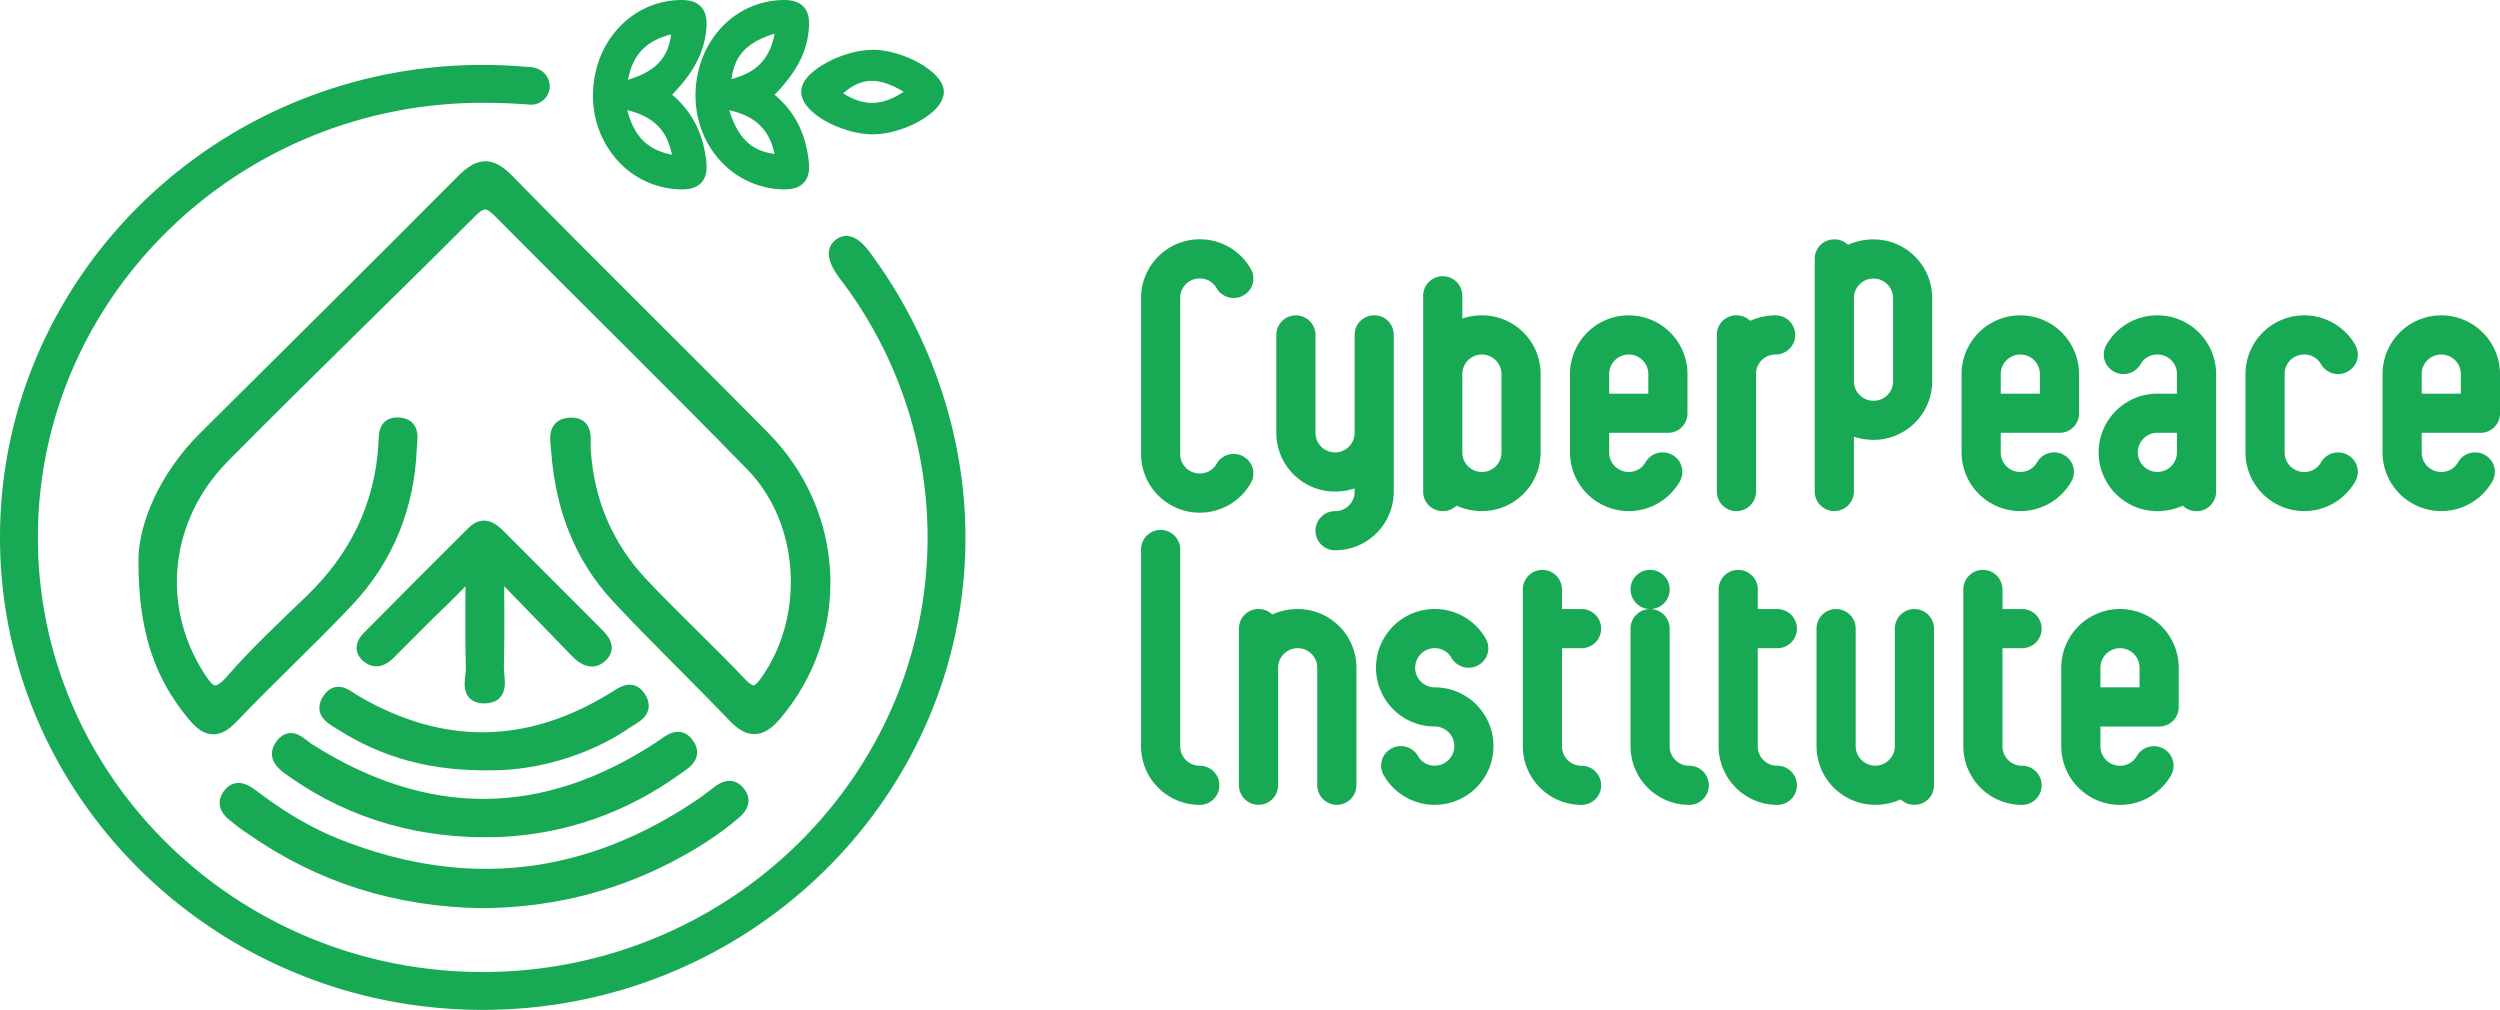
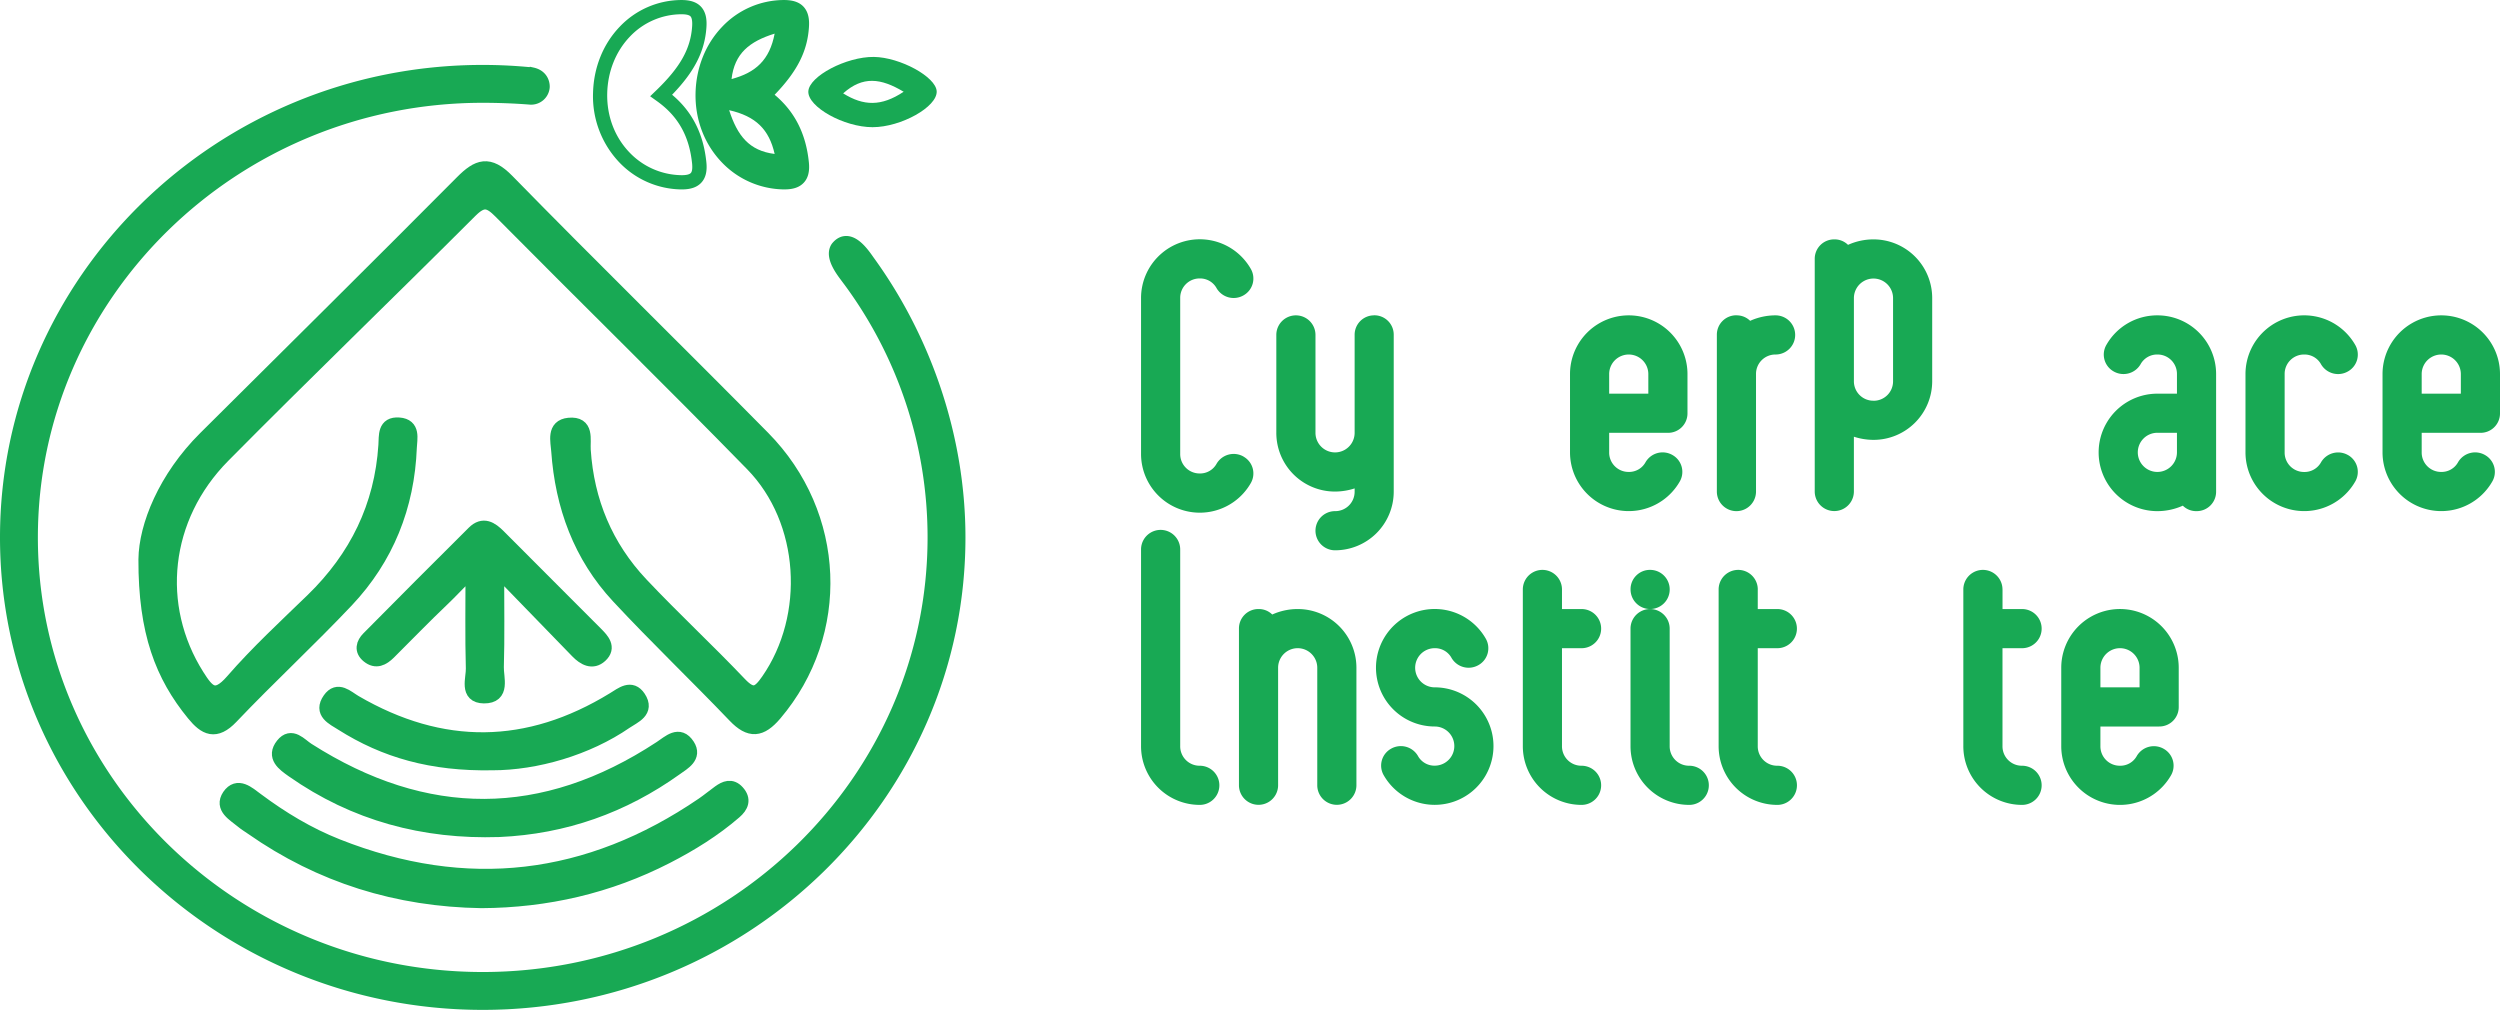
<svg xmlns="http://www.w3.org/2000/svg" id="Layer_1" data-name="Layer 1" viewBox="0 0 1579.56 638.11">
  <defs>
    <style>.cls-1,.cls-2{fill:#18a954;}.cls-1{stroke:#18a954;stroke-miterlimit:10;stroke-width:9px;}</style>
  </defs>
  <path class="cls-1" d="M543.87,623.49c-20.4-20.52-40.93-40.91-61.32-61.43-4.83-4.86-9.86-8.16-15.78-2.28Q433.35,593,400.26,626.46c-3.39,3.42-4.6,7.58-.18,11.16,4.9,4,9.16,1.67,13-2.11,11.34-11.3,22.48-22.81,34.06-33.84,5.37-5.12,8.81-9,18.9-19,0,20.45-.36,43.83.2,62.8.19,6.44-4.32,17.51,6.9,17.65,12.44.16,7.91-11.56,8.12-18.55.56-18.77.19-37.57.19-62.12,19.45,20,35.12,36.2,50.8,52.34,4.22,4.34,9.48,7.3,14.51,2.69C552.45,632.28,547.82,627.46,543.87,623.49Z" transform="translate(-167.41 -223.19)" />
  <path class="cls-2" d="M1073.91,657.47h0a12.37,12.37,0,0,1,0-24.74,11.87,11.87,0,0,1,10.64,6.19,12.48,12.48,0,0,0,17.07,4.45,12.2,12.2,0,0,0,4.45-16.82,37.12,37.12,0,1,0-32.16,55.66,12.37,12.37,0,0,1,0,24.74,11.87,11.87,0,0,1-10.64-6.19,12.48,12.48,0,0,0-17.07-4.45,12.2,12.2,0,0,0-4.45,16.82,37.12,37.12,0,1,0,32.16-55.66" transform="translate(-167.41 -223.19)" />
  <path class="cls-2" d="M1154.31,595.62V608h12.37a12.37,12.37,0,0,1,0,24.74h-12.37v61.85A12.25,12.25,0,0,0,1166.68,707a12.37,12.37,0,0,1,0,24.74,37.07,37.07,0,0,1-37.11-37.11v-99a12.37,12.37,0,1,1,24.74,0" transform="translate(-167.41 -223.19)" />
  <path class="cls-2" d="M925.46,707a12.37,12.37,0,0,1,0,24.74,37.07,37.07,0,0,1-37.11-37.11V570.36a12.37,12.37,0,1,1,24.74,0V694.58A12.26,12.26,0,0,0,925.46,707" transform="translate(-167.41 -223.19)" />
  <path class="cls-2" d="M1024.43,645.1v74.22a12.37,12.37,0,0,1-24.74,0V645.1a12.37,12.37,0,0,0-24.74,0v74.22a12.37,12.37,0,0,1-24.74,0v-99A12.25,12.25,0,0,1,962.58,608a12,12,0,0,1,8.66,3.46A39,39,0,0,1,987.32,608a37.07,37.07,0,0,1,37.11,37.11" transform="translate(-167.41 -223.19)" />
-   <path class="cls-2" d="M1315.13,694.59V620.37a12.37,12.37,0,1,1,24.74,0v74.22a12.37,12.37,0,1,0,24.74,0V620.37a12.37,12.37,0,1,1,24.74,0v99A12.25,12.25,0,0,1,1377,731.7a12,12,0,0,1-8.66-3.46,39,39,0,0,1-16.08,3.46,37.07,37.07,0,0,1-37.11-37.11" transform="translate(-167.41 -223.19)" />
  <path class="cls-2" d="M1469.76,645.1a37.11,37.11,0,0,1,74.22,0v24.74a12.25,12.25,0,0,1-12.37,12.37H1494.5v12.37A12.25,12.25,0,0,0,1506.87,707a11.87,11.87,0,0,0,10.64-6.19,12.48,12.48,0,0,1,17.07-4.45,12.2,12.2,0,0,1,4.45,16.82,37.12,37.12,0,0,1-69.27-18.55V645.1Zm49.48,12.37V645.1a12.37,12.37,0,0,0-24.74,0v12.37Z" transform="translate(-167.41 -223.19)" />
  <path class="cls-2" d="M1278,595.62V608h12.37a12.37,12.37,0,0,1,0,24.74H1278v61.85A12.25,12.25,0,0,0,1290.39,707a12.37,12.37,0,0,1,0,24.74,37.07,37.07,0,0,1-37.11-37.11v-99a12.37,12.37,0,1,1,24.74,0" transform="translate(-167.41 -223.19)" />
  <path class="cls-2" d="M1432.65,595.62V608H1445a12.37,12.37,0,1,1,0,24.74h-12.37v61.85A12.25,12.25,0,0,0,1445,707a12.37,12.37,0,1,1,0,24.74,37.07,37.07,0,0,1-37.11-37.11v-99a12.37,12.37,0,0,1,24.74,0" transform="translate(-167.41 -223.19)" />
  <path class="cls-2" d="M1210,583.25a12.37,12.37,0,1,1-12.37,12.37A12.25,12.25,0,0,1,1210,583.25M1234.72,707a12.37,12.37,0,0,1,0,24.74,37.07,37.07,0,0,1-37.11-37.11V620.37a12.37,12.37,0,1,1,24.74,0v74.22A12.25,12.25,0,0,0,1234.72,707" transform="translate(-167.41 -223.19)" />
  <path class="cls-2" d="M1651,510.76a12.5,12.5,0,0,0-17.07,4.45,11.89,11.89,0,0,1-10.64,6.19A12.25,12.25,0,0,1,1610.9,509V459.55a12.25,12.25,0,0,1,12.37-12.37,11.87,11.87,0,0,1,10.64,6.19,12.48,12.48,0,0,0,17.07,4.45,12.2,12.2,0,0,0,4.45-16.82,37.12,37.12,0,0,0-69.27,18.55V509a37.12,37.12,0,0,0,69.27,18.55,12.22,12.22,0,0,0-4.45-16.82" transform="translate(-167.41 -223.19)" />
  <path class="cls-2" d="M1159.38,459.55a37.11,37.11,0,0,1,74.22,0v24.74a12.25,12.25,0,0,1-12.37,12.37h-37.11V509a12.25,12.25,0,0,0,12.37,12.37,11.87,11.87,0,0,0,10.64-6.19,12.48,12.48,0,0,1,17.07-4.45,12.2,12.2,0,0,1,4.45,16.82A37.12,37.12,0,0,1,1159.38,509V459.55Zm49.48,12.37V459.55a12.37,12.37,0,1,0-24.74,0v12.37Z" transform="translate(-167.41 -223.19)" />
-   <path class="cls-2" d="M1406.78,459.55a37.11,37.11,0,1,1,74.22,0v24.74a12.25,12.25,0,0,1-12.37,12.37h-37.11V509a12.25,12.25,0,0,0,12.37,12.37,11.87,11.87,0,0,0,10.64-6.19,12.48,12.48,0,0,1,17.07-4.45,12.2,12.2,0,0,1,4.45,16.82A37.12,37.12,0,0,1,1406.78,509V459.55Zm49.49,12.37V459.55a12.37,12.37,0,1,0-24.74,0v12.37Z" transform="translate(-167.41 -223.19)" />
  <path class="cls-2" d="M1035.67,422.44a12.25,12.25,0,0,0-12.37,12.37v61.85a12.37,12.37,0,0,1-24.74,0V434.81a12.37,12.37,0,1,0-24.74,0v61.85a37.07,37.07,0,0,0,37.11,37.11,40.42,40.42,0,0,0,12.37-2v2a12.25,12.25,0,0,1-12.37,12.37h0a12.37,12.37,0,1,0,0,24.74A37.07,37.07,0,0,0,1048,533.77v-99a12.25,12.25,0,0,0-12.37-12.37" transform="translate(-167.41 -223.19)" />
-   <path class="cls-2" d="M1140.82,459.55V509a37.07,37.07,0,0,1-37.11,37.11,39.2,39.2,0,0,1-16.08-3.46,11.94,11.94,0,0,1-8.66,3.46,12.25,12.25,0,0,1-12.37-12.37V410.07a12.37,12.37,0,1,1,24.74,0v14.35a40.42,40.42,0,0,1,12.37-2,37.05,37.05,0,0,1,37.11,37.11m-37.11,61.85A12.25,12.25,0,0,0,1116.08,509V459.55a12.37,12.37,0,1,0-24.74,0V509a12.25,12.25,0,0,0,12.37,12.37" transform="translate(-167.41 -223.19)" />
  <path class="cls-2" d="M1264.53,422.44a12,12,0,0,1,8.66,3.46,39,39,0,0,1,16.08-3.46,12.37,12.37,0,1,1,0,24.74,12.25,12.25,0,0,0-12.37,12.37v74.22a12.37,12.37,0,0,1-24.74,0v-99a12.25,12.25,0,0,1,12.37-12.37" transform="translate(-167.41 -223.19)" />
  <path class="cls-2" d="M1314,386.81a12.25,12.25,0,0,1,12.37-12.37,12,12,0,0,1,8.66,3.46,39,39,0,0,1,16.08-3.46,37.07,37.07,0,0,1,37.11,37.11V464a37.07,37.07,0,0,1-37.11,37.11,40.42,40.42,0,0,1-12.37-2v34.61a12.37,12.37,0,1,1-24.74,0Zm37.11,89.59A12.25,12.25,0,0,0,1363.49,464V411.55a12.37,12.37,0,0,0-24.74,0V464a12.25,12.25,0,0,0,12.37,12.37" transform="translate(-167.41 -223.19)" />
  <path class="cls-2" d="M1672.75,459.55a37.11,37.11,0,0,1,74.22,0v24.74a12.25,12.25,0,0,1-12.37,12.37h-37.11V509a12.25,12.25,0,0,0,12.37,12.37,11.87,11.87,0,0,0,10.64-6.19,12.48,12.48,0,0,1,17.07-4.45,12.2,12.2,0,0,1,4.45,16.82A37.12,37.12,0,0,1,1672.75,509V459.55Zm49.48,12.37V459.55a12.37,12.37,0,0,0-24.74,0v12.37Z" transform="translate(-167.41 -223.19)" />
  <path class="cls-2" d="M1530.49,422.44A36.9,36.9,0,0,0,1498.33,441a12.21,12.21,0,0,0,4.45,16.82,12.5,12.5,0,0,0,17.07-4.45,11.89,11.89,0,0,1,10.64-6.19,12.25,12.25,0,0,1,12.37,12.37v12.37h-12.37a37.11,37.11,0,1,0,0,74.22,39.2,39.2,0,0,0,16.08-3.46,11.94,11.94,0,0,0,8.66,3.46,12.25,12.25,0,0,0,12.37-12.37V459.55a37.06,37.06,0,0,0-37.11-37.11M1542.86,509h0a12.37,12.37,0,1,1-12.37-12.37h12.37Z" transform="translate(-167.41 -223.19)" />
  <path class="cls-2" d="M953.17,511.7a12.5,12.5,0,0,0-17.07,4.45,11.89,11.89,0,0,1-10.64,6.19A12.25,12.25,0,0,1,913.09,510V411.49a12.25,12.25,0,0,1,12.37-12.37,11.87,11.87,0,0,1,10.64,6.19,12.48,12.48,0,0,0,17.07,4.45,12.2,12.2,0,0,0,4.45-16.82,37.12,37.12,0,0,0-69.27,18.55V510a37.12,37.12,0,0,0,69.27,18.55,12.2,12.2,0,0,0-4.45-16.82" transform="translate(-167.41 -223.19)" />
  <path class="cls-1" d="M649.49,499.75C595.83,445.41,541.24,392,487.84,337.41c-11.54-11.79-18.4-9.27-28.49.88C405.52,392.45,351.24,446.15,297.08,500c-25.3,25.14-37.5,55.64-37.71,76.65-.13,46,10.57,73.42,30.36,97.61,7.35,9,13.82,12.38,23.79,1.91,23.77-25,49.14-48.43,72.82-73.48,25.45-26.94,38.5-59.66,39.94-96.76.22-5.61,2.48-13.77-6.76-14.46s-8.15,7-8.54,13.07c-2.49,38.62-18.39,70.88-46,97.75C347.74,619,330,635.38,314.29,653.46c-11.05,12.71-15.69,7.06-22.23-3.29-27.85-44.06-22.16-100.08,16.39-139C360,459.07,412.77,408.24,464.58,356.43c7.74-7.73,11.91-6.77,19.05.44,52.86,53.39,106.6,105.93,159.09,159.68,34.79,35.62,38.15,96,10,136.57-5.83,8.41-9.71,10.83-17.9,2.2-20.35-21.43-42.08-41.55-62.34-63.06-22.24-23.63-34.17-52.15-36.32-84.69-.45-6.74,2.43-17.07-9.33-15.94-9.73.94-7.08,10.32-6.65,16.46,2.45,34.78,13.95,66.3,37.87,92s49.3,49.95,73.56,75.31c9.64,10.08,16.49,9.32,25.42-1.19C700.21,623.33,697.56,548.43,649.49,499.75Z" transform="translate(-167.41 -223.19)" />
  <path class="cls-1" d="M320.55,742c1.87,1.58,4,2.82,6,4.23,43.54,30.51,92.05,45.44,145.06,46.26,41.19-.23,80.33-9.24,117-28.08,15.3-7.86,29.94-16.91,43-28.21,4.23-3.65,6.09-7.78,1.7-12.62-3.83-4.22-7.71-2.53-11.44.13-3.5,2.5-6.79,5.29-10.34,7.72-72.38,49.38-149.36,58.61-231,26.3-18.39-7.27-35.16-17.4-51-29.22-5.41-4-12-10.16-17.31-2.46C307.2,733.52,315.53,737.79,320.55,742Z" transform="translate(-167.41 -223.19)" />
  <path class="cls-1" d="M601.93,694.2c-5.47-8.44-11.65-2-17.17,1.6-74.08,48.65-148.4,48.73-223,1.14-4.82-3.08-10.13-10.11-15.75-3.05-5.9,7.41.68,12.07,6.42,16.11,39.16,27.5,82.87,39.1,130.31,37.55,41.16-1.82,78.29-15,111.64-38.89C599.21,705.2,606.53,701.29,601.93,694.2Z" transform="translate(-167.41 -223.19)" />
  <path class="cls-1" d="M571,664c-4.76-7.23-10.62-2.17-15.85,1q-81.19,49.8-163.52,1.81c-5.09-3-10.82-9-15.92-1.74-5.84,8.3,2.17,11.79,7.74,15.31,27.14,17.18,56.74,25.7,95.06,25,27.42,0,59.81-9.24,84.3-26.16C568,675.7,576.61,672.54,571,664Z" transform="translate(-167.41 -223.19)" />
  <path class="cls-1" d="M171.91,562.75c0,162.14,134.8,294,300.5,294s300.5-131.91,300.5-294c0-63.44-21.68-125.21-56.94-173.89-2.78-3.83-11.88-18.31-19.35-9-3.73,5.6,3.86,15,6.35,18.36a273.44,273.44,0,0,1,55,164.5c0,153.9-128.1,279.11-285.56,279.11S186.84,716.66,186.84,562.75,314.94,283.64,472.4,283.64c9.15,0,20.22.36,30,1.16a7.27,7.27,0,0,0,7.84-6.67s.49-6.27-6.58-7.84a310,310,0,0,0-31.24-1.58C306.71,268.7,171.91,400.61,171.91,562.75Z" transform="translate(-167.41 -223.19)" />
  <path class="cls-2" d="M719.56,259.16c-17.37-.22-41,12.21-41.43,21.78-.42,9.81,22.58,22.62,40.59,22.61s41-12.89,40.51-22.7C758.77,271.76,736.12,259.38,719.56,259.16Zm-19.4,23c12.41-11.05,23.73-9.65,38.2-1C724.17,290.6,713,290.18,700.16,282.2Z" transform="translate(-167.41 -223.19)" />
-   <path class="cls-2" d="M718.7,308.05c-13.77,0-31.27-7-39.86-16-3.61-3.77-5.36-7.58-5.2-11.32.36-8.49,10.66-15.14,16.76-18.35,9.43-5,20.37-7.85,29.23-7.73,17.9.23,43.46,13.36,44.11,26,.19,3.74-1.53,7.56-5.12,11.34-8.56,9-26.08,16.08-39.88,16.09Zm.35-44.39c-17.11,0-36.19,12.17-36.42,17.47,0,.42.12,2,2.71,4.71,6.12,6.38,21,13.21,33.37,13.21h0c12.41,0,27.27-6.88,33.36-13.29,2.55-2.69,2.68-4.26,2.66-4.68-.26-5.06-18.84-17.21-35.23-17.42h-.47Z" transform="translate(-167.41 -223.19)" />
  <path class="cls-2" d="M674.06,326.39c-1.71-17.3-8.52-31.82-24-42.86,16.58-16.18,23-28.74,24-43.42.57-8.63-2.39-12.45-11.26-12.41-28.21.12-50.63,23.63-51.39,54.25-.77,30.95,21.89,55.79,51,56.4C671.22,338.54,674.92,335.12,674.06,326.39Zm-17.2-82c-3.18,16.72-12,24.7-27.24,28.74C631.48,257,640.84,249.4,656.86,244.43Zm-28.75,48.41c16.87,3.83,25.25,12.2,28.74,27.66C640.68,318.43,633.32,308.89,628.11,292.84Z" transform="translate(-167.41 -223.19)" />
  <path class="cls-2" d="M663.09,342.86h-.74a55.13,55.13,0,0,1-39-17.22c-11-11.55-16.88-27.11-16.47-43.8.39-15.91,6.3-30.67,16.64-41.55a54,54,0,0,1,39.23-17.09c5.63,0,9.63,1.35,12.31,4.19,3.62,3.85,3.71,9.27,3.46,13-1,15.2-7.36,27.83-21.68,42.68,12.77,10.68,19.86,24.75,21.65,42.86h0c.55,5.59-.5,9.72-3.2,12.65S668.67,342.86,663.09,342.86ZM663,232.2h-.11a45.07,45.07,0,0,0-32.74,14.29c-8.8,9.27-13.83,21.9-14.17,35.58-.35,14.28,4.61,27.54,14,37.36a46.23,46.23,0,0,0,32.63,14.44c3.17.07,5.3-.41,6.19-1.38,1-1.14,1-3.7.85-5.65-1.73-17.5-8.75-30.1-22.1-39.65l-4.37-3.13,3.85-3.75c15.14-14.77,21.7-26.51,22.62-40.49.21-3.15-.15-5.31-1-6.25C667.49,232.44,664.94,232.2,663,232.2Z" transform="translate(-167.41 -223.19)" />
-   <path class="cls-2" d="M609.24,326.38c-1.71-17.31-8.53-31.82-24-42.89,16.53-15.94,23-28.62,24-43.37.57-8.63-2.37-12.46-11.24-12.43-28.2.11-50.64,23.62-51.4,54.25-.77,30.95,21.9,55.8,51,56.41C606.41,338.54,610.1,335.1,609.24,326.38ZM591.4,244.89c-1.85,16.22-11.22,23.77-27.24,28.74C567.34,256.91,576.12,248.94,591.4,244.89Zm-27.68,47.86c16.37,4.12,25,12.22,28.27,28.23C576.24,317.84,568,309.29,563.72,292.75Z" transform="translate(-167.41 -223.19)" />
  <path class="cls-2" d="M598.26,342.87h-.72a55.14,55.14,0,0,1-38.95-17.21,60.61,60.61,0,0,1-16.48-43.81c.4-15.91,6.31-30.67,16.65-41.56A54,54,0,0,1,598,223.2c5.57,0,9.62,1.35,12.29,4.2,3.62,3.85,3.7,9.28,3.46,13-1,15.11-7.55,28.07-21.7,42.65,12.78,10.69,19.89,24.77,21.68,42.87.55,5.59-.49,9.73-3.2,12.66S603.85,342.86,598.26,342.87Zm-.14-110.67H598a45.1,45.1,0,0,0-32.75,14.28c-8.8,9.27-13.84,21.91-14.18,35.59-.35,14.28,4.61,27.55,14,37.37a46.18,46.18,0,0,0,32.63,14.43c3.16.06,5.29-.41,6.18-1.38,1.05-1.14,1-3.71.85-5.66h0c-1.73-17.49-8.76-30.1-22.14-39.67l-4.4-3.15,3.89-3.75c15.14-14.6,21.71-26.31,22.64-40.43.21-3.15-.15-5.32-1-6.27C602.67,232.44,600.12,232.2,598.12,232.2Z" transform="translate(-167.41 -223.19)" />
</svg>